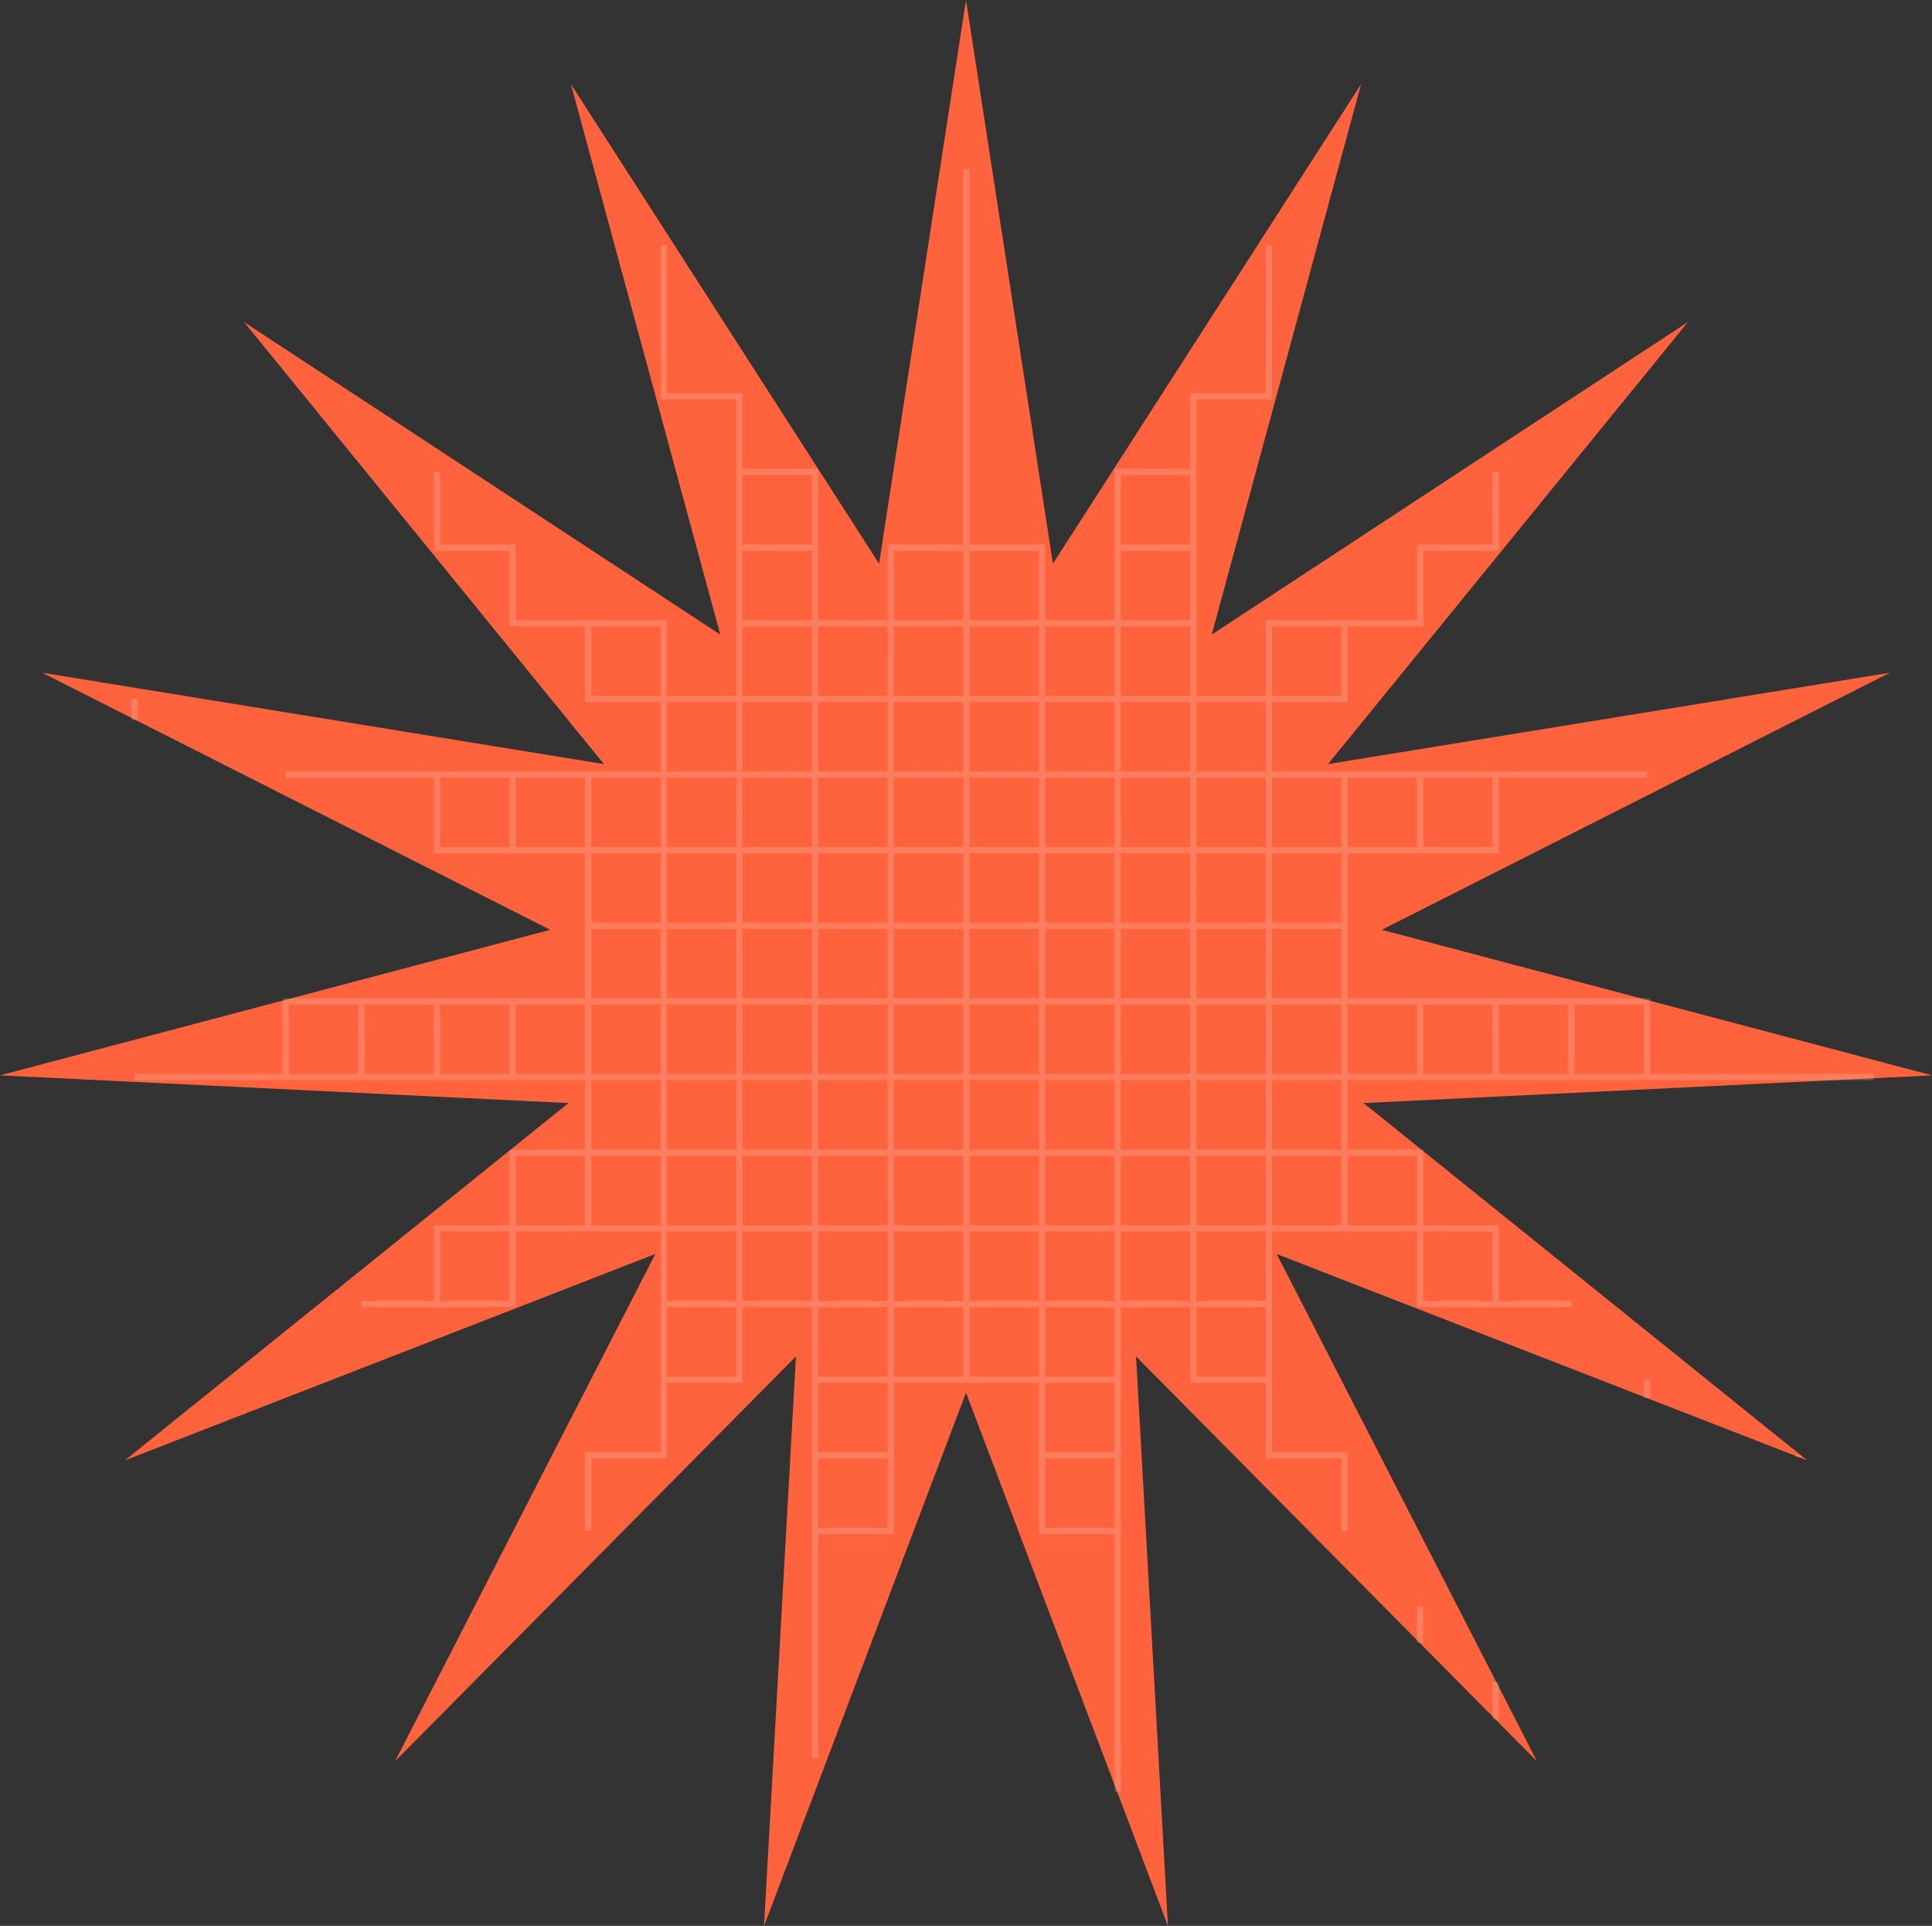
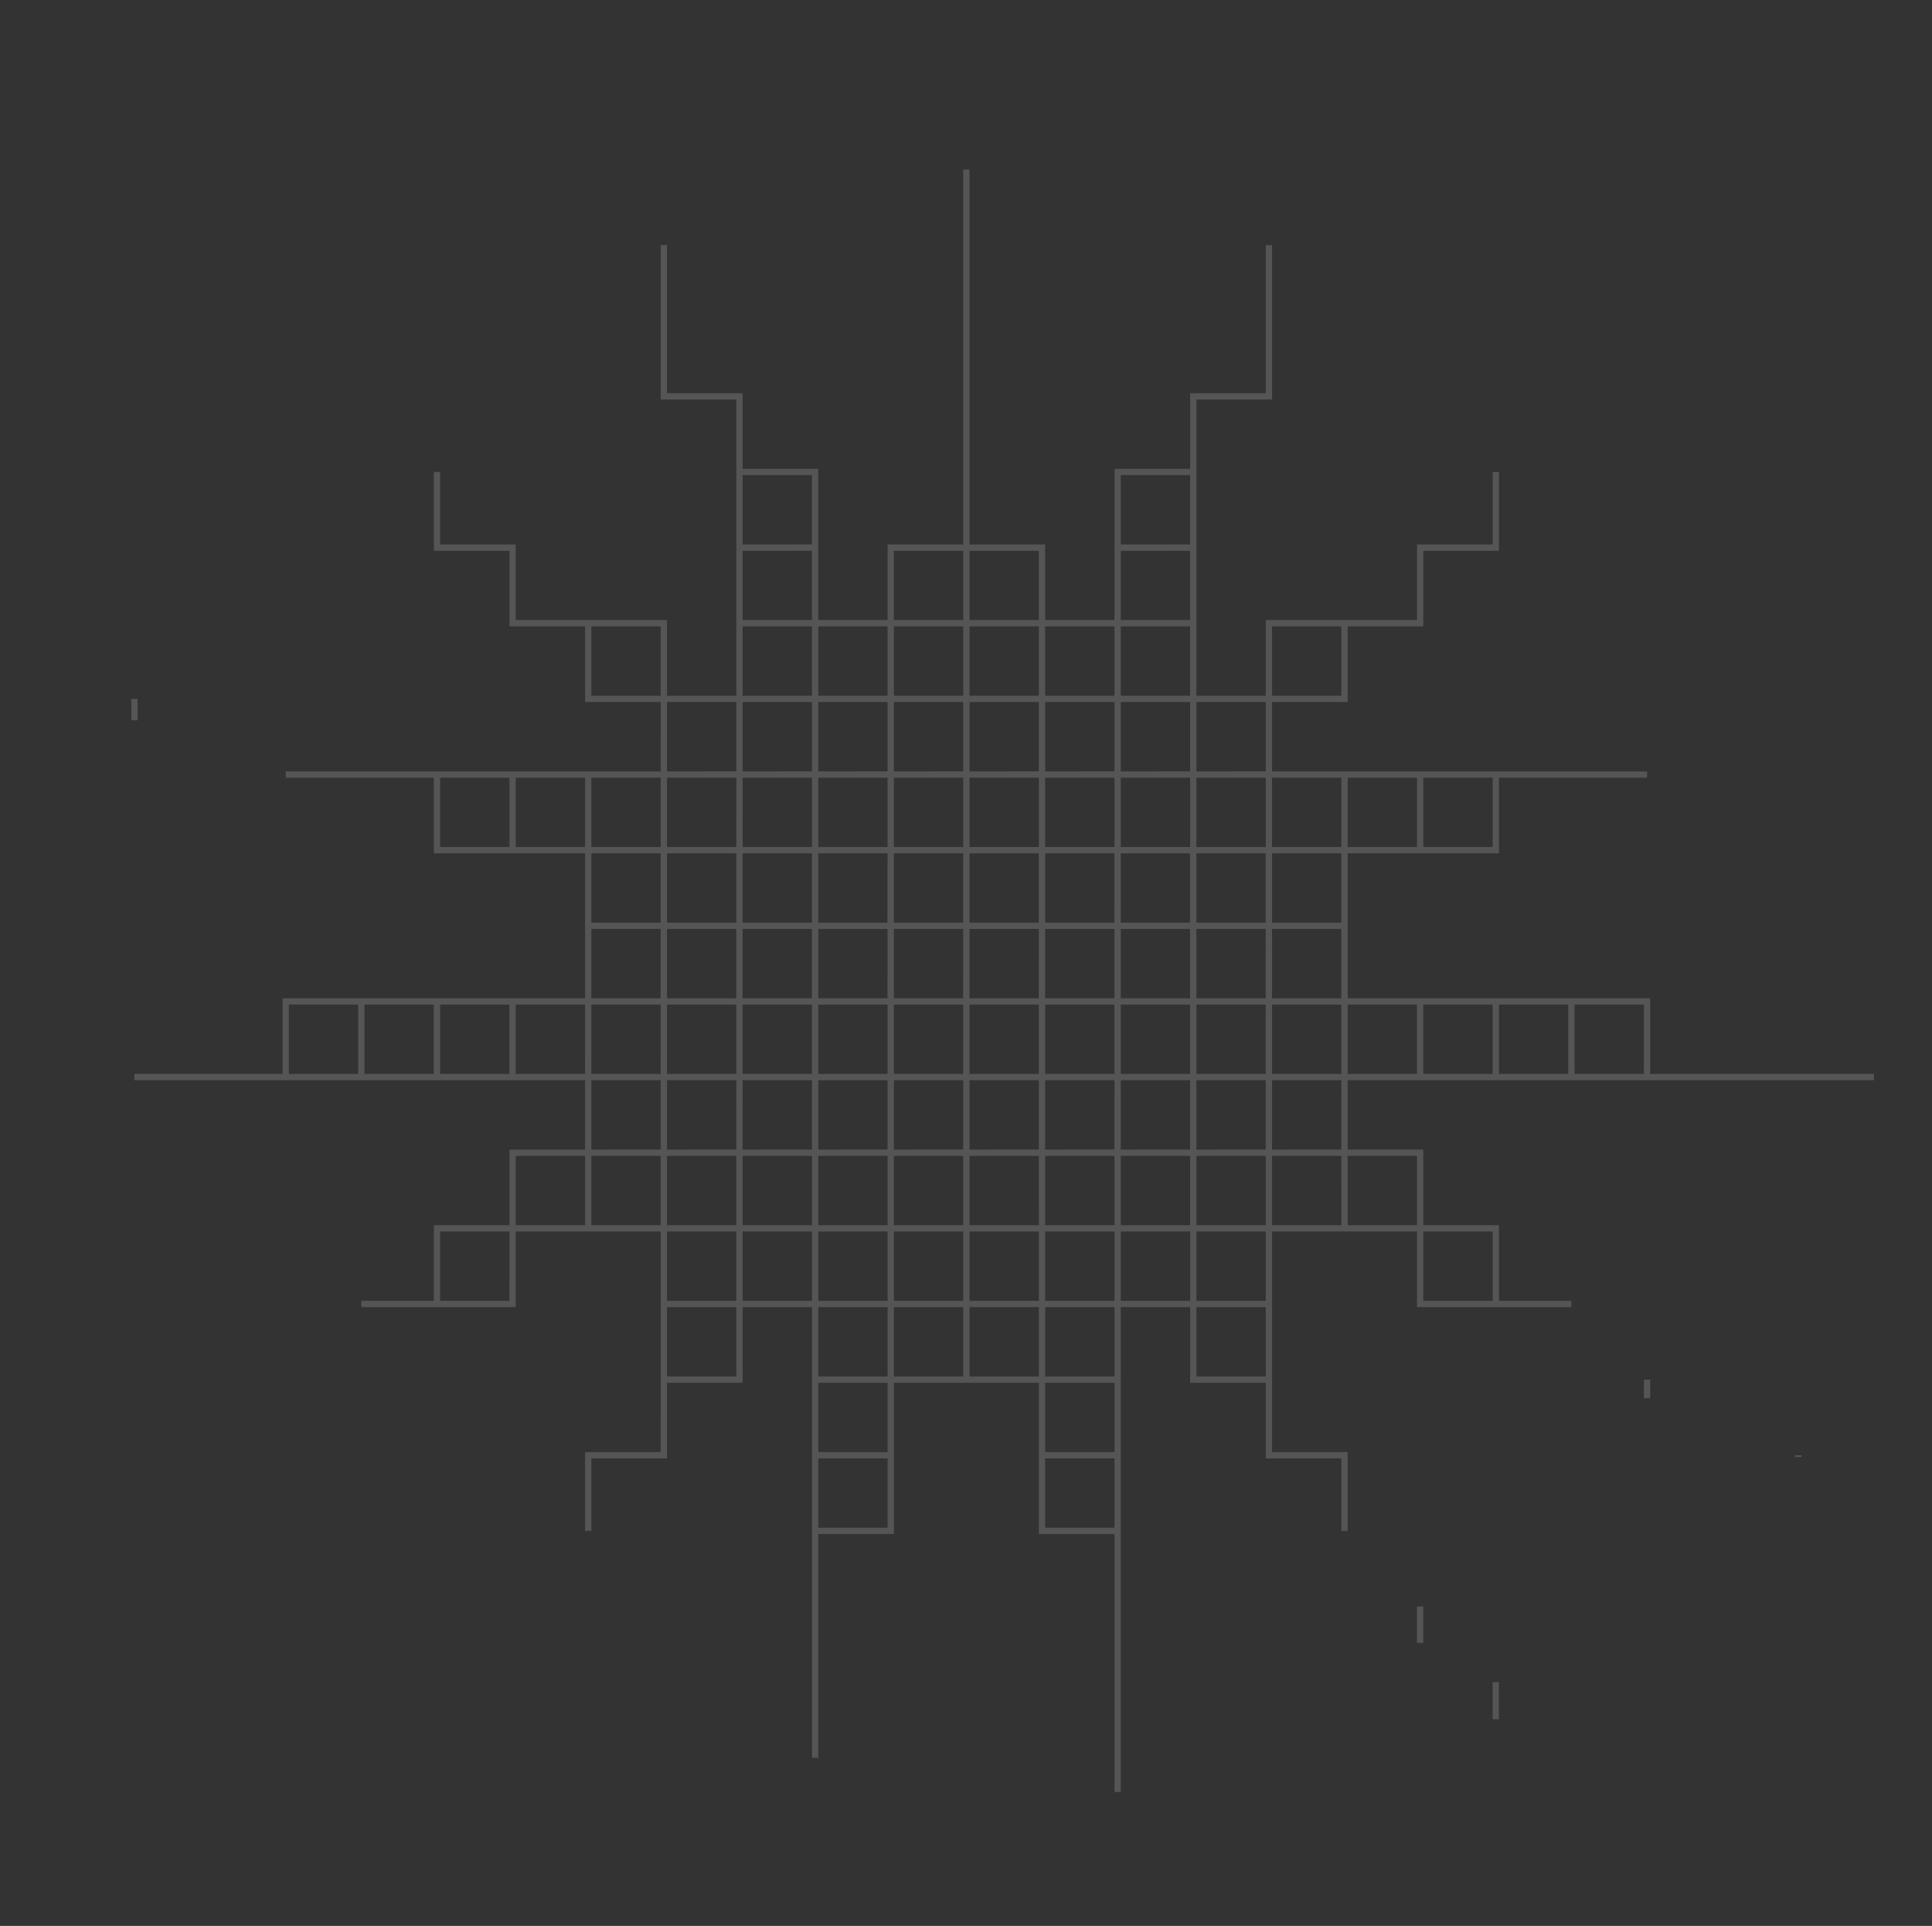
<svg xmlns="http://www.w3.org/2000/svg" width="308" height="307" viewBox="0 0 308 307">
  <rect x="0" y="0" width="308" height="307" fill="#333333" stroke="none" />
  <g id="Groupe_23687" data-name="Groupe 23687" transform="translate(0 0.25)">
-     <path id="Polygone_279" data-name="Polygone 279" d="M154,0l13.856,89.861,49.126-76.444-23.81,87.741,75.9-49.809L211.716,121.8l89.554-14.561-80.99,40.976L308,171.418l-90.617,4.418,70.72,56.957-84.576-32.9,41.491,80.862-63.911-64.537L186.195,307,154,221.99,121.805,307l5.088-90.785L62.982,280.752l41.491-80.862L19.9,232.794l70.72-56.957L0,171.418l87.721-23.2L6.731,107.238,96.284,121.8,38.925,51.35l75.9,49.809L91.017,13.417l49.126,76.444Z" transform="translate(0 -0.25)" fill="#ff633e" />
    <path id="Intersection_1" data-name="Intersection 1" d="M181.536,304.1h0Zm-63.249,0h0Zm58.68-12.054h0Zm-58,0h0Zm55.494-6.617v-5.441h0V267.929h0V255.875h0V243.817H162.4v0h0V231.758h0V219.7H150.344v0H138.286v12.054h0v12.059h0v0H126.231v12.058h0v12.054h0v12.059h0v0h0V267.929h0V255.875h0V243.817h0V231.758h0V219.7h0V207.645H114.174V219.7h0v0H102.115v12.054h0v0H90.061v12.059h0v0h0V231.758h0v0h12.054V219.7h0V207.645h0V195.588H90.061v0H78v12.058h0v0H65.944v0H53.89v0h0v0H65.944V195.588h0v0H78V183.533h0v0H90.061V171.475H78v0H65.944v0H53.89v0H41.832v0H29.774v0H17.718v0h0v0H29.774v0H41.832V159.417h0v0H53.89v0H65.944v0H78v0H90.061V147.361h0V135.3H78v0H65.944v0h0V123.249H53.89v0H41.832v0h0v0H53.89v0H65.944v0H78v0H90.061v0h12.054V111.19H90.061v0h0V99.132H78v0h0V87.078H65.944v0h0V75.019h0v0h0V87.078H78v0h0V99.132H90.061v0h12.054v0h0V111.19h12.059V99.132h0V87.078h0V75.019h0V62.962H102.115v0h0V50.907h0V38.849h0v0h0V50.907h0V62.962h12.059v0h0V75.019h12.058v0h0V87.078h0V99.132h12.054V87.078h0v0h12.059V75.019h0V62.962h0V50.907h0V38.849h0V26.791h0v0h0V38.849h0V50.907h0V62.962h0V75.019h0V87.078H162.4v0h0V99.132h12.054V87.078h0V75.019h0v0h12.059V62.962h0v0h12.059V50.907h0V38.849h0v0h0V50.907h0V62.962h0v0H186.515V75.019h0V87.078h0V99.132h0V111.19h12.059V99.132h0v0h12.054v0h12.058V87.078h0v0h12.059V75.019h0v0h0V87.078h0v0H222.686V99.132h0v0H210.628V111.19h0v0H198.574v12.059h12.054v0h12.058v0h12.059v0H246.8v0h12.058v0h0v0H246.8v0H234.745V135.3h0v0H222.686v0H210.628v12.057h0v12.056h12.058v0h12.059v0H246.8v0h12.058v0h0v12.058h12.059v0H282.97v0h12.058v0H282.97v0H270.915v0H258.857v0H246.8v0H234.745v0H222.686v0H210.628v12.059h12.058v0h0v12.054h12.059v0h0v12.058H246.8v0h0v0H234.745v0H222.686v0h0V195.588H210.628v0H198.574v12.058h0V219.7h0v12.054h12.054v0h0v12.059h0v0h0V231.758H198.574v0h0V219.7H186.515v0h0V207.645H174.457V219.7h0v12.054h0v12.059h0v12.058h0v12.054h0v12.059h0Zm0-41.612V231.758H162.4v12.059Zm-36.171,0V231.758H126.231v12.059Zm36.171-12.059V219.7H162.4v12.054Zm-36.171,0V219.7H126.231v12.054ZM198.574,219.7V207.645H186.515V219.7Zm-24.117,0V207.645H162.4V219.7Zm-12.054,0V207.645H150.344V219.7Zm-12.059,0V207.645H138.286V219.7Zm-12.059,0V207.645H126.231V219.7Zm-24.112,0V207.645H102.115V219.7Zm120.571-12.059V195.588H222.686v12.058Zm-36.171,0V195.588H186.515v12.058Zm-12.059,0V195.588H174.457v12.058Zm-12.059,0V195.588H162.4v12.058Zm-12.054,0V195.588H150.344v12.058Zm-12.059,0V195.588H138.286v12.058Zm-12.059,0V195.588H126.231v12.058Zm-12.054,0V195.588H114.174v12.058Zm-12.058,0V195.588H102.115v12.058Zm-36.171,0V195.588H65.944v12.058Zm144.683-12.058V183.533H210.628v12.054Zm-12.058,0V183.533H198.574v12.054Zm-12.054,0V183.533H186.515v12.054Zm-12.059,0V183.533H174.457v12.054Zm-12.059,0V183.533H162.4v12.054Zm-12.054,0V183.533H150.344v12.054Zm-12.059,0V183.533H138.286v12.054Zm-12.059,0V183.533H126.231v12.054Zm-12.054,0V183.533H114.174v12.054Zm-12.058,0V183.533H102.115v12.054Zm-12.059,0V183.533H90.061v12.054Zm-12.054,0V183.533H78v12.054Zm120.567-12.054V171.475H198.574v12.059Zm-12.054,0V171.475H186.515v12.059Zm-12.059,0V171.475H174.457v12.059Zm-12.059,0V171.475H162.4v12.059Zm-12.054,0V171.475H150.344v12.059Zm-12.059,0V171.475H138.286v12.059Zm-12.059,0V171.475H126.231v12.059Zm-12.054,0V171.475H114.174v12.059Zm-12.058,0V171.475H102.115v12.059Zm-12.059,0V171.475H90.061v12.059Zm156.742-12.059V159.417H246.8v12.058Zm-12.058,0V159.417H234.745v12.058Zm-12.054,0V159.417H222.686v12.058Zm-12.059,0V159.417H210.628v12.058Zm-12.058,0V159.417H198.574v12.058Zm-12.054,0V159.417H186.515v12.058Zm-12.059,0V159.417H174.457v12.058Zm-12.059,0V159.417H162.4v12.058Zm-12.054,0V159.417H150.344v12.058Zm-12.059,0V159.417H138.286v12.058Zm-12.059,0V159.417H126.231v12.058Zm-12.054,0V159.417H114.174v12.058Zm-12.058,0V159.417H102.115v12.058Zm-12.059,0V159.417H90.061v12.058Zm-12.054,0V159.417H78v12.058Zm-12.058,0V159.417H65.944v12.058Zm-12.059,0V159.417H53.89v12.058Zm-12.054,0V159.417H41.832v12.058Zm156.738-12.058V147.361H198.574v12.056Zm-12.054,0V147.361H186.515v12.056Zm-12.059,0V147.361H174.457v12.056Zm-12.059,0V147.361H162.4v12.056Zm-12.054,0V147.361H150.344v12.056Zm-12.059,0V147.361H138.286v12.056Zm-12.059,0V147.361H126.231v12.056Zm-12.054,0V147.361H114.174v12.056Zm-12.058,0V147.361H102.115v12.056Zm-12.059,0V147.361H90.061v12.056Zm108.513-12.056V135.3H198.574v12.057Zm-12.054,0V135.3H186.515v12.057Zm-12.059,0V135.3H174.457v12.057Zm-12.059,0V135.3H162.4v12.057Zm-12.054,0V135.3H150.344v12.057Zm-12.059,0V135.3H138.286v12.057Zm-12.059,0V135.3H126.231v12.057Zm-12.054,0V135.3H114.174v12.057Zm-12.058,0V135.3H102.115v12.057Zm-12.059,0V135.3H90.061v12.057ZM234.745,135.3V123.249H222.686V135.3Zm-12.059,0V123.249H210.628V135.3Zm-12.058,0V123.249H198.574V135.3Zm-12.054,0V123.249H186.515V135.3Zm-12.059,0V123.249H174.457V135.3Zm-12.059,0V123.249H162.4V135.3Zm-12.054,0V123.249H150.344V135.3Zm-12.059,0V123.249H138.286V135.3Zm-12.059,0V123.249H126.231V135.3Zm-12.054,0V123.249H114.174V135.3Zm-12.058,0V123.249H102.115V135.3Zm-12.059,0V123.249H90.061V135.3Zm-12.054,0V123.249H78V135.3ZM78,135.3V123.249H65.944V135.3Zm120.571-12.055V111.19H186.515v12.059Zm-12.059,0V111.19H174.457v12.059Zm-12.059,0V111.19H162.4v12.059Zm-12.054,0V111.19H150.344v12.059Zm-12.059,0V111.19H138.286v12.059Zm-12.059,0V111.19H126.231v12.059Zm-12.054,0V111.19H114.174v12.059Zm-12.058,0V111.19H102.115v12.059Zm96.454-12.059V99.132H198.574V111.19Zm-24.113,0V99.132H174.457V111.19Zm-12.059,0V99.132H162.4V111.19Zm-12.054,0V99.132H150.344V111.19Zm-12.059,0V99.132H138.286V111.19Zm-12.059,0V99.132H126.231V111.19Zm-12.054,0V99.132H114.174V111.19Zm-24.116,0V99.132H90.061V111.19Zm84.4-12.058V87.078H174.457V99.132Zm-24.112,0V87.078H150.344V99.132Zm-12.059,0V87.078H138.286V99.132Zm-24.113,0V87.078H114.174V99.132Zm60.284-12.054V75.019H174.457V87.078Zm-60.284,0V75.019H114.174V87.078Zm114.608,192.91h0Zm-181.259,0h0Zm175.164-6.149v-5.909h0v0h0Zm-168.8-5.909h0v0h0v0Zm156.742-6.252v-5.8h0v0h0ZM78,255.875h0v0h0v0ZM282.97,232.032v-.273h0v0h0Zm-265.251-.273h0v0h0v0Zm253.2-4.411v0ZM29.774,221.7v0Zm229.083.962V219.7h0v0h0ZM41.832,219.7h0v0h0v0ZM5.661,171.75v0Zm289.366-.275h0Zm0,0v0ZM0,171.475H0Zm270.915-59.969v0ZM29.774,120.682v0Zm253.2-9.492h0v0h0v0Zm-265.251,3.4v-3.4h0v0h0Zm277.309-7v0ZM5.661,108.5v0ZM246.8,63.546v0ZM53.89,74.209v0Zm193.8-11.248h0Zm-202.968,0h0ZM258.857,55.64v0ZM41.832,59.416v0ZM204.74,26.791h0Zm-113.766,0h0Zm119.654-9.152v0ZM90.061,23.43v0ZM212.5,14.736h0Zm-62.152,0h0v0h0Zm-62.645,0h0Z" transform="translate(3.717 -0.031)" fill="none" stroke="#faf5f4" stroke-width="1" opacity="0.176" />
  </g>
</svg>